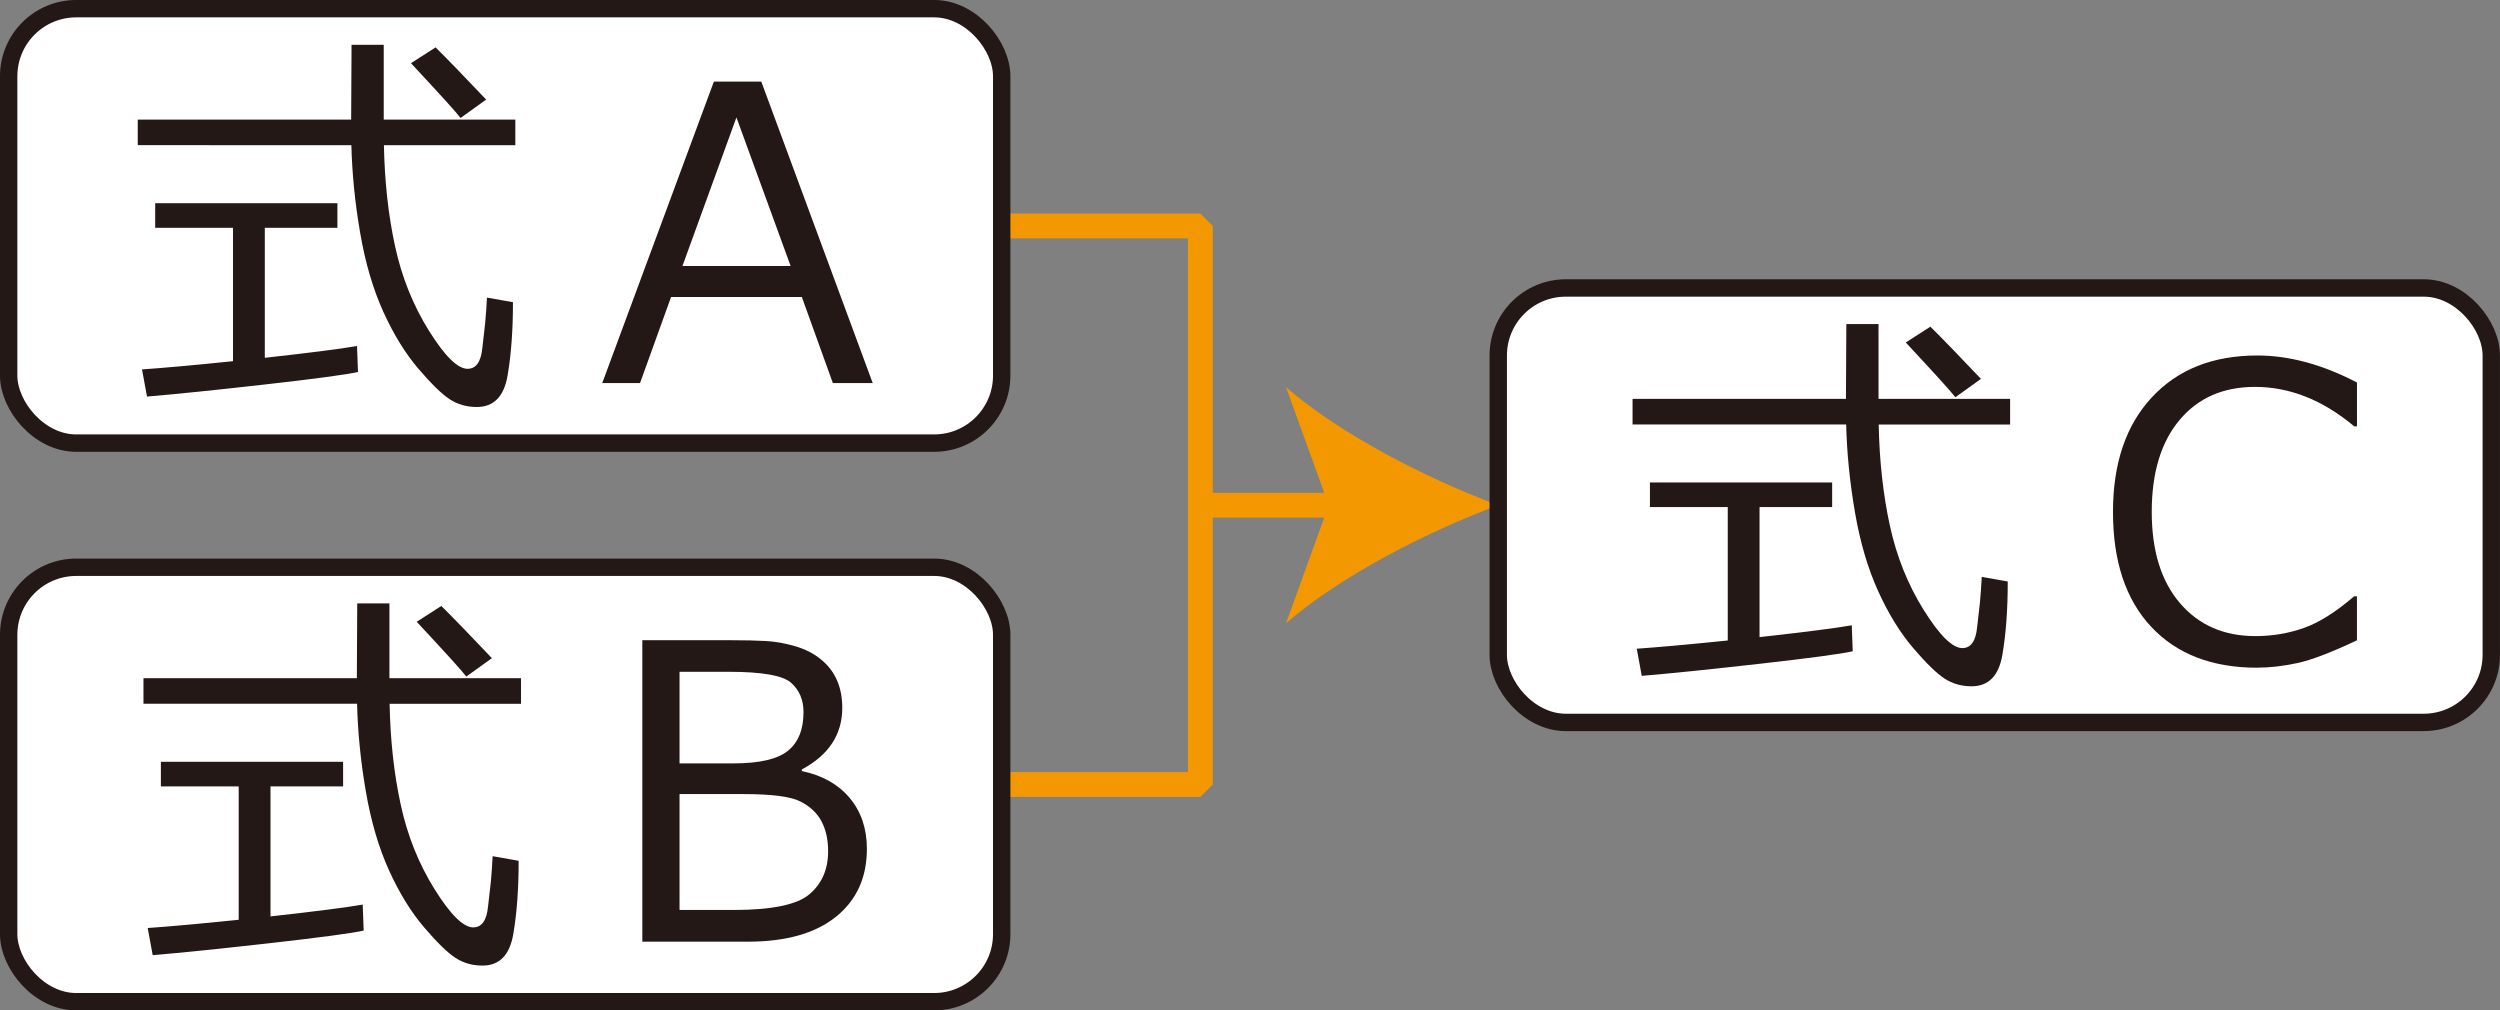
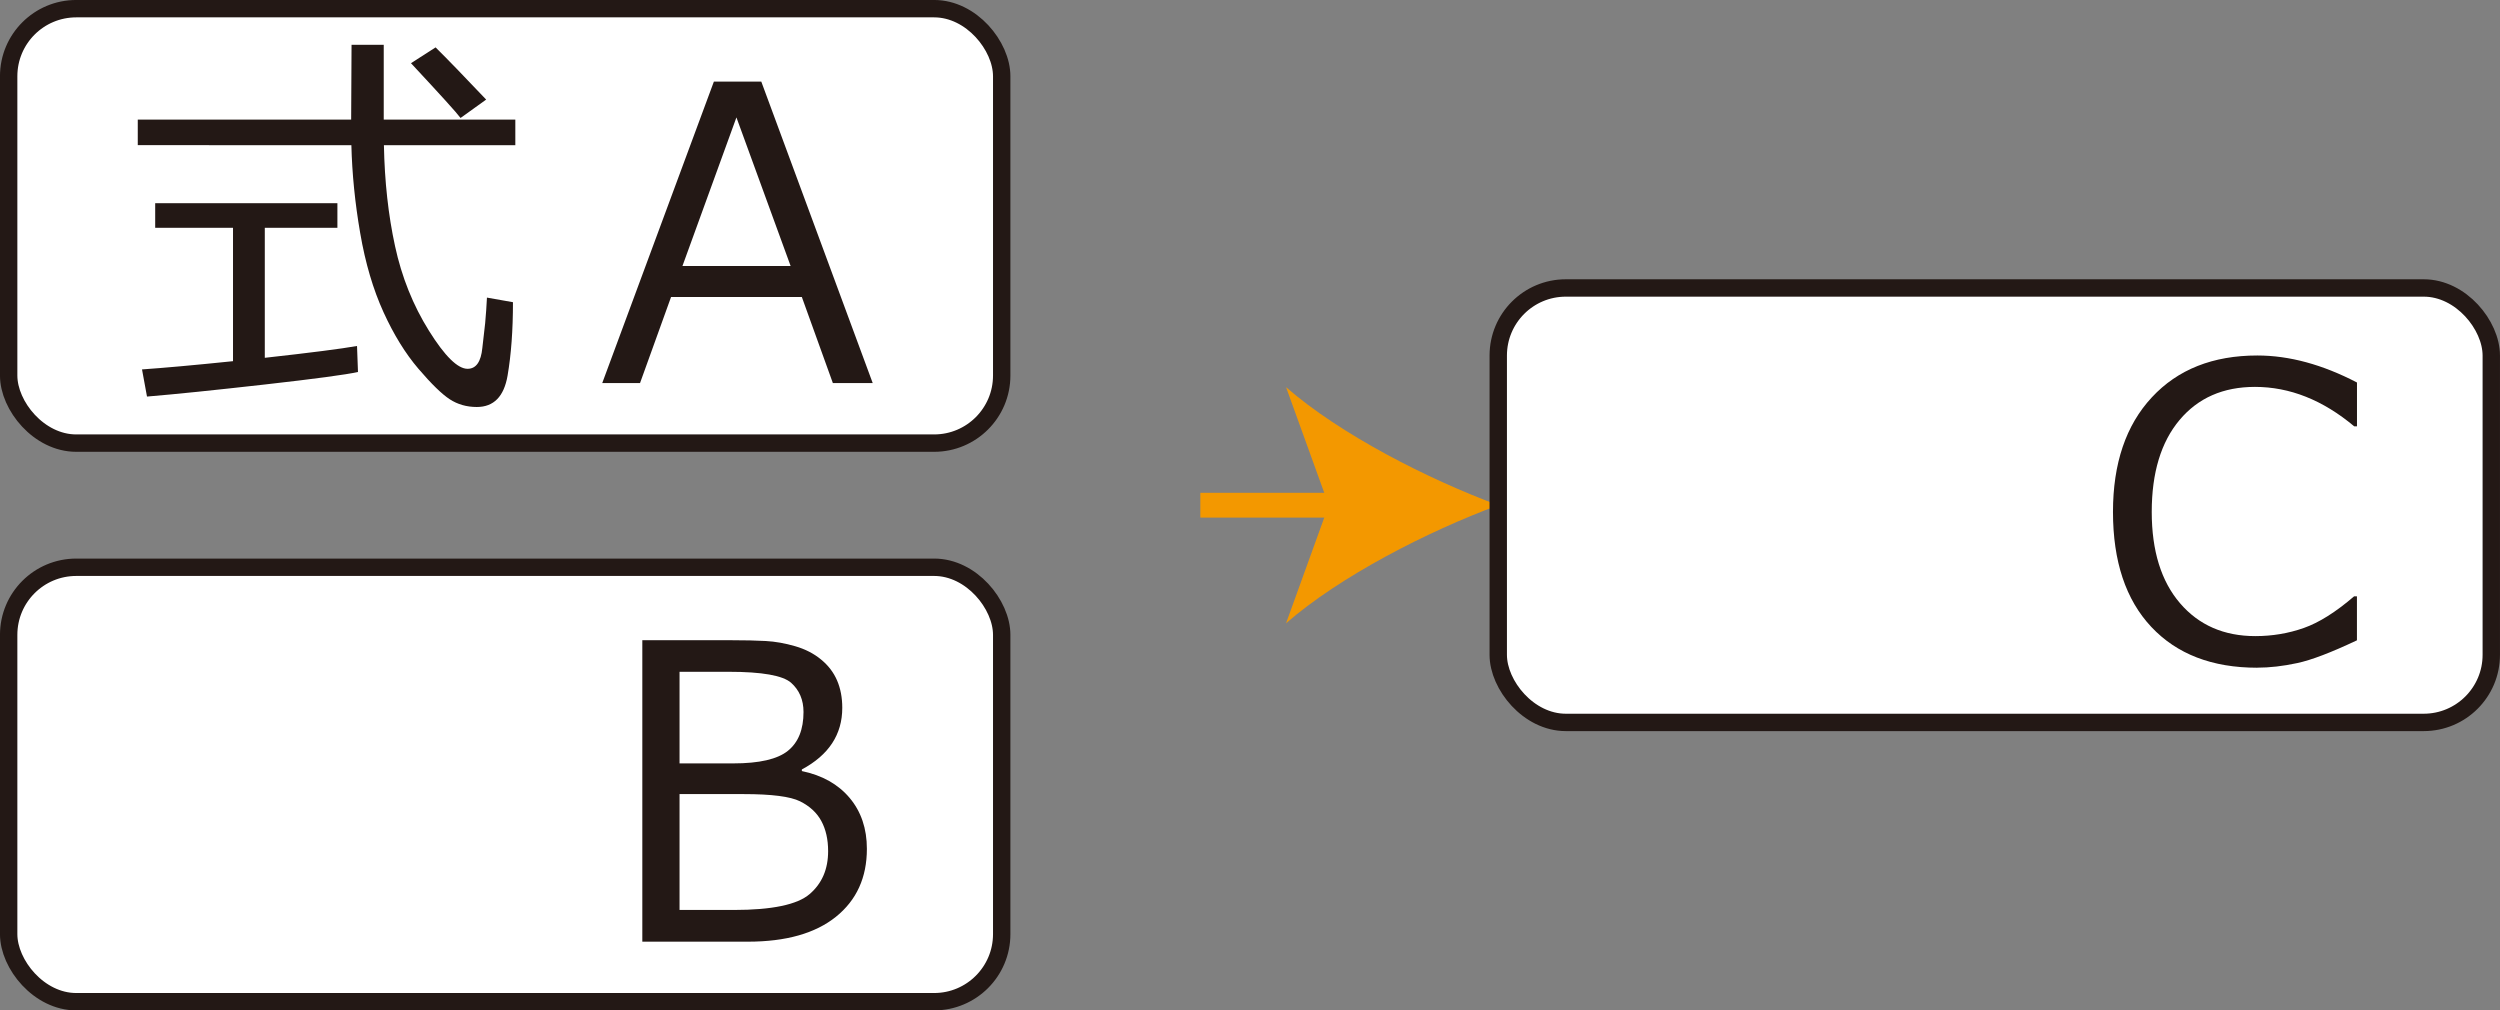
<svg xmlns="http://www.w3.org/2000/svg" id="_レイヤー_2" viewBox="0 0 57.09 23.074">
  <rect x="0" y="0" width="57.09" height="23.074" fill="#808080" stroke="none" />
  <g id="Workplace">
    <g id="_2B_1_2_04">
-       <polyline points="22.876 17.915 27.411 17.915 27.411 5.159 22.876 5.159" fill="none" stroke="#f39800" stroke-linejoin="bevel" stroke-width=".567" />
      <line x1="27.411" y1="11.537" x2="30.793" y2="11.537" fill="none" stroke="#f39800" stroke-linejoin="bevel" stroke-width=".567" />
      <path d="M34.214,11.537c-1.61.597-3.607,1.617-4.846,2.696l.975-2.696-.975-2.696c1.238,1.08,3.236,2.099,4.846,2.696Z" fill="#f39800" stroke-width="0" />
      <rect x=".198" y=".198" width="22.677" height="9.921" rx="1.543" ry="1.543" fill="#fff" stroke="#231815" stroke-linejoin="bevel" stroke-width=".397" />
      <path d="M3.146,3.316v-.585h4.873l.009-1.708h.735v1.708h3.005v.585h-3.001c.016.828.1,1.596.254,2.304.153.708.412,1.352.774,1.932s.656.87.882.87c.195,0,.307-.16.338-.479l.064-.562c.018-.201.032-.396.041-.585l.594.105c0,.639-.041,1.198-.123,1.676-.082.478-.316.717-.703.717-.231,0-.437-.059-.617-.176s-.418-.349-.715-.696-.564-.779-.799-1.295-.414-1.118-.532-1.807c-.119-.688-.185-1.356-.201-2.005H3.146ZM3.357,9.057l-.114-.621c.493-.034,1.186-.096,2.078-.188v-3.046h-1.777v-.562h4.161v.562h-1.658v2.969c1.044-.116,1.747-.206,2.106-.27l.022.594c-.271.06-.979.156-2.123.285-1.145.129-2.043.222-2.695.276ZM10.518,2.695c-.082-.113-.46-.53-1.133-1.252l.562-.361c.262.259.647.656,1.155,1.192l-.585.42Z" fill="#231815" stroke-width="0" />
      <path d="M19.019,8.747l-.708-1.964h-2.987l-.708,1.964h-.863l2.549-6.883h1.083l2.544,6.883h-.909ZM18.055,6.075l-1.238-3.394-1.233,3.394h2.471Z" fill="#231815" stroke-width="0" />
      <rect x=".198" y="12.954" width="22.677" height="9.921" rx="1.543" ry="1.543" fill="#fff" stroke="#231815" stroke-linejoin="bevel" stroke-width=".397" />
-       <path d="M3.276,16.072v-.585h4.873l.009-1.708h.735v1.708h3.005v.585h-3.001c.016.828.1,1.596.254,2.304.153.708.412,1.352.774,1.932s.656.87.882.87c.195,0,.307-.16.338-.479l.064-.562c.018-.201.032-.396.041-.585l.594.105c0,.639-.041,1.198-.123,1.676-.082.478-.316.717-.703.717-.231,0-.437-.059-.617-.176s-.418-.349-.715-.696-.564-.779-.799-1.295-.414-1.118-.532-1.807c-.119-.688-.185-1.356-.201-2.005H3.276ZM3.487,21.813l-.114-.621c.493-.034,1.186-.096,2.078-.188v-3.046h-1.777v-.562h4.161v.562h-1.658v2.969c1.044-.116,1.747-.206,2.106-.27l.022.594c-.271.06-.979.156-2.123.285-1.145.129-2.043.222-2.695.276ZM10.649,15.451c-.082-.113-.46-.53-1.133-1.252l.562-.361c.262.259.647.656,1.155,1.192l-.585.42Z" fill="#231815" stroke-width="0" />
      <path d="M14.668,21.503v-6.883h2.028c.31,0,.575.006.792.018.217.012.441.052.671.119.23.067.427.168.591.304.165.135.286.294.365.477s.119.392.119.626c0,.609-.308,1.078-.923,1.407v.037c.466.097.83.302,1.092.614.262.312.393.7.393,1.163,0,.654-.235,1.171-.706,1.55-.471.379-1.141.569-2.012.569h-2.412ZM15.518,15.341v2.092h1.228c.594,0,1.01-.096,1.247-.288.238-.192.356-.487.356-.886,0-.277-.095-.499-.283-.667-.189-.167-.664-.251-1.425-.251h-1.123ZM15.518,18.136v2.644h1.238c.874,0,1.452-.121,1.733-.363.282-.242.422-.568.422-.98,0-.268-.052-.497-.155-.688s-.266-.34-.486-.45c-.221-.11-.649-.165-1.286-.165h-1.466Z" fill="#231815" stroke-width="0" />
      <rect x="34.214" y="6.576" width="22.677" height="9.921" rx="1.543" ry="1.543" fill="#fff" stroke="#231815" stroke-linejoin="bevel" stroke-width=".397" />
-       <path d="M37.281,9.694v-.585h4.873l.009-1.708h.735v1.708h3.005v.585h-3.001c.016.828.1,1.596.254,2.304.153.708.412,1.352.774,1.932s.656.87.882.87c.195,0,.307-.16.338-.479l.064-.562c.018-.201.032-.396.041-.585l.594.105c0,.639-.041,1.198-.123,1.676-.082.478-.316.717-.703.717-.231,0-.437-.059-.617-.176s-.418-.349-.715-.696-.564-.779-.799-1.295-.414-1.118-.532-1.807c-.119-.688-.185-1.356-.201-2.005h-4.878ZM37.491,15.435l-.114-.621c.493-.034,1.186-.096,2.078-.188v-3.046h-1.777v-.562h4.161v.562h-1.658v2.969c1.044-.116,1.747-.206,2.106-.27l.022.594c-.271.06-.979.156-2.123.285-1.145.129-2.043.222-2.695.276ZM44.653,9.073c-.082-.113-.46-.53-1.133-1.252l.562-.361c.262.259.647.656,1.155,1.192l-.585.42Z" fill="#231815" stroke-width="0" />
      <path d="M51.545,15.248c-1.029,0-1.835-.311-2.418-.932s-.875-1.497-.875-2.626c0-1.108.296-1.981.888-2.617.592-.637,1.395-.955,2.409-.955.728,0,1.486.206,2.275.617v1h-.064c-.716-.6-1.471-.9-2.266-.9-.725,0-1.299.252-1.722.756-.423.504-.635,1.204-.635,2.099,0,.889.216,1.584.646,2.085s1.004.751,1.72.751c.387,0,.755-.062,1.105-.185.35-.123.734-.365,1.151-.724h.064v1.005c-.585.277-1.039.451-1.363.52-.324.07-.63.105-.916.105Z" fill="#231815" stroke-width="0" />
    </g>
  </g>
</svg>